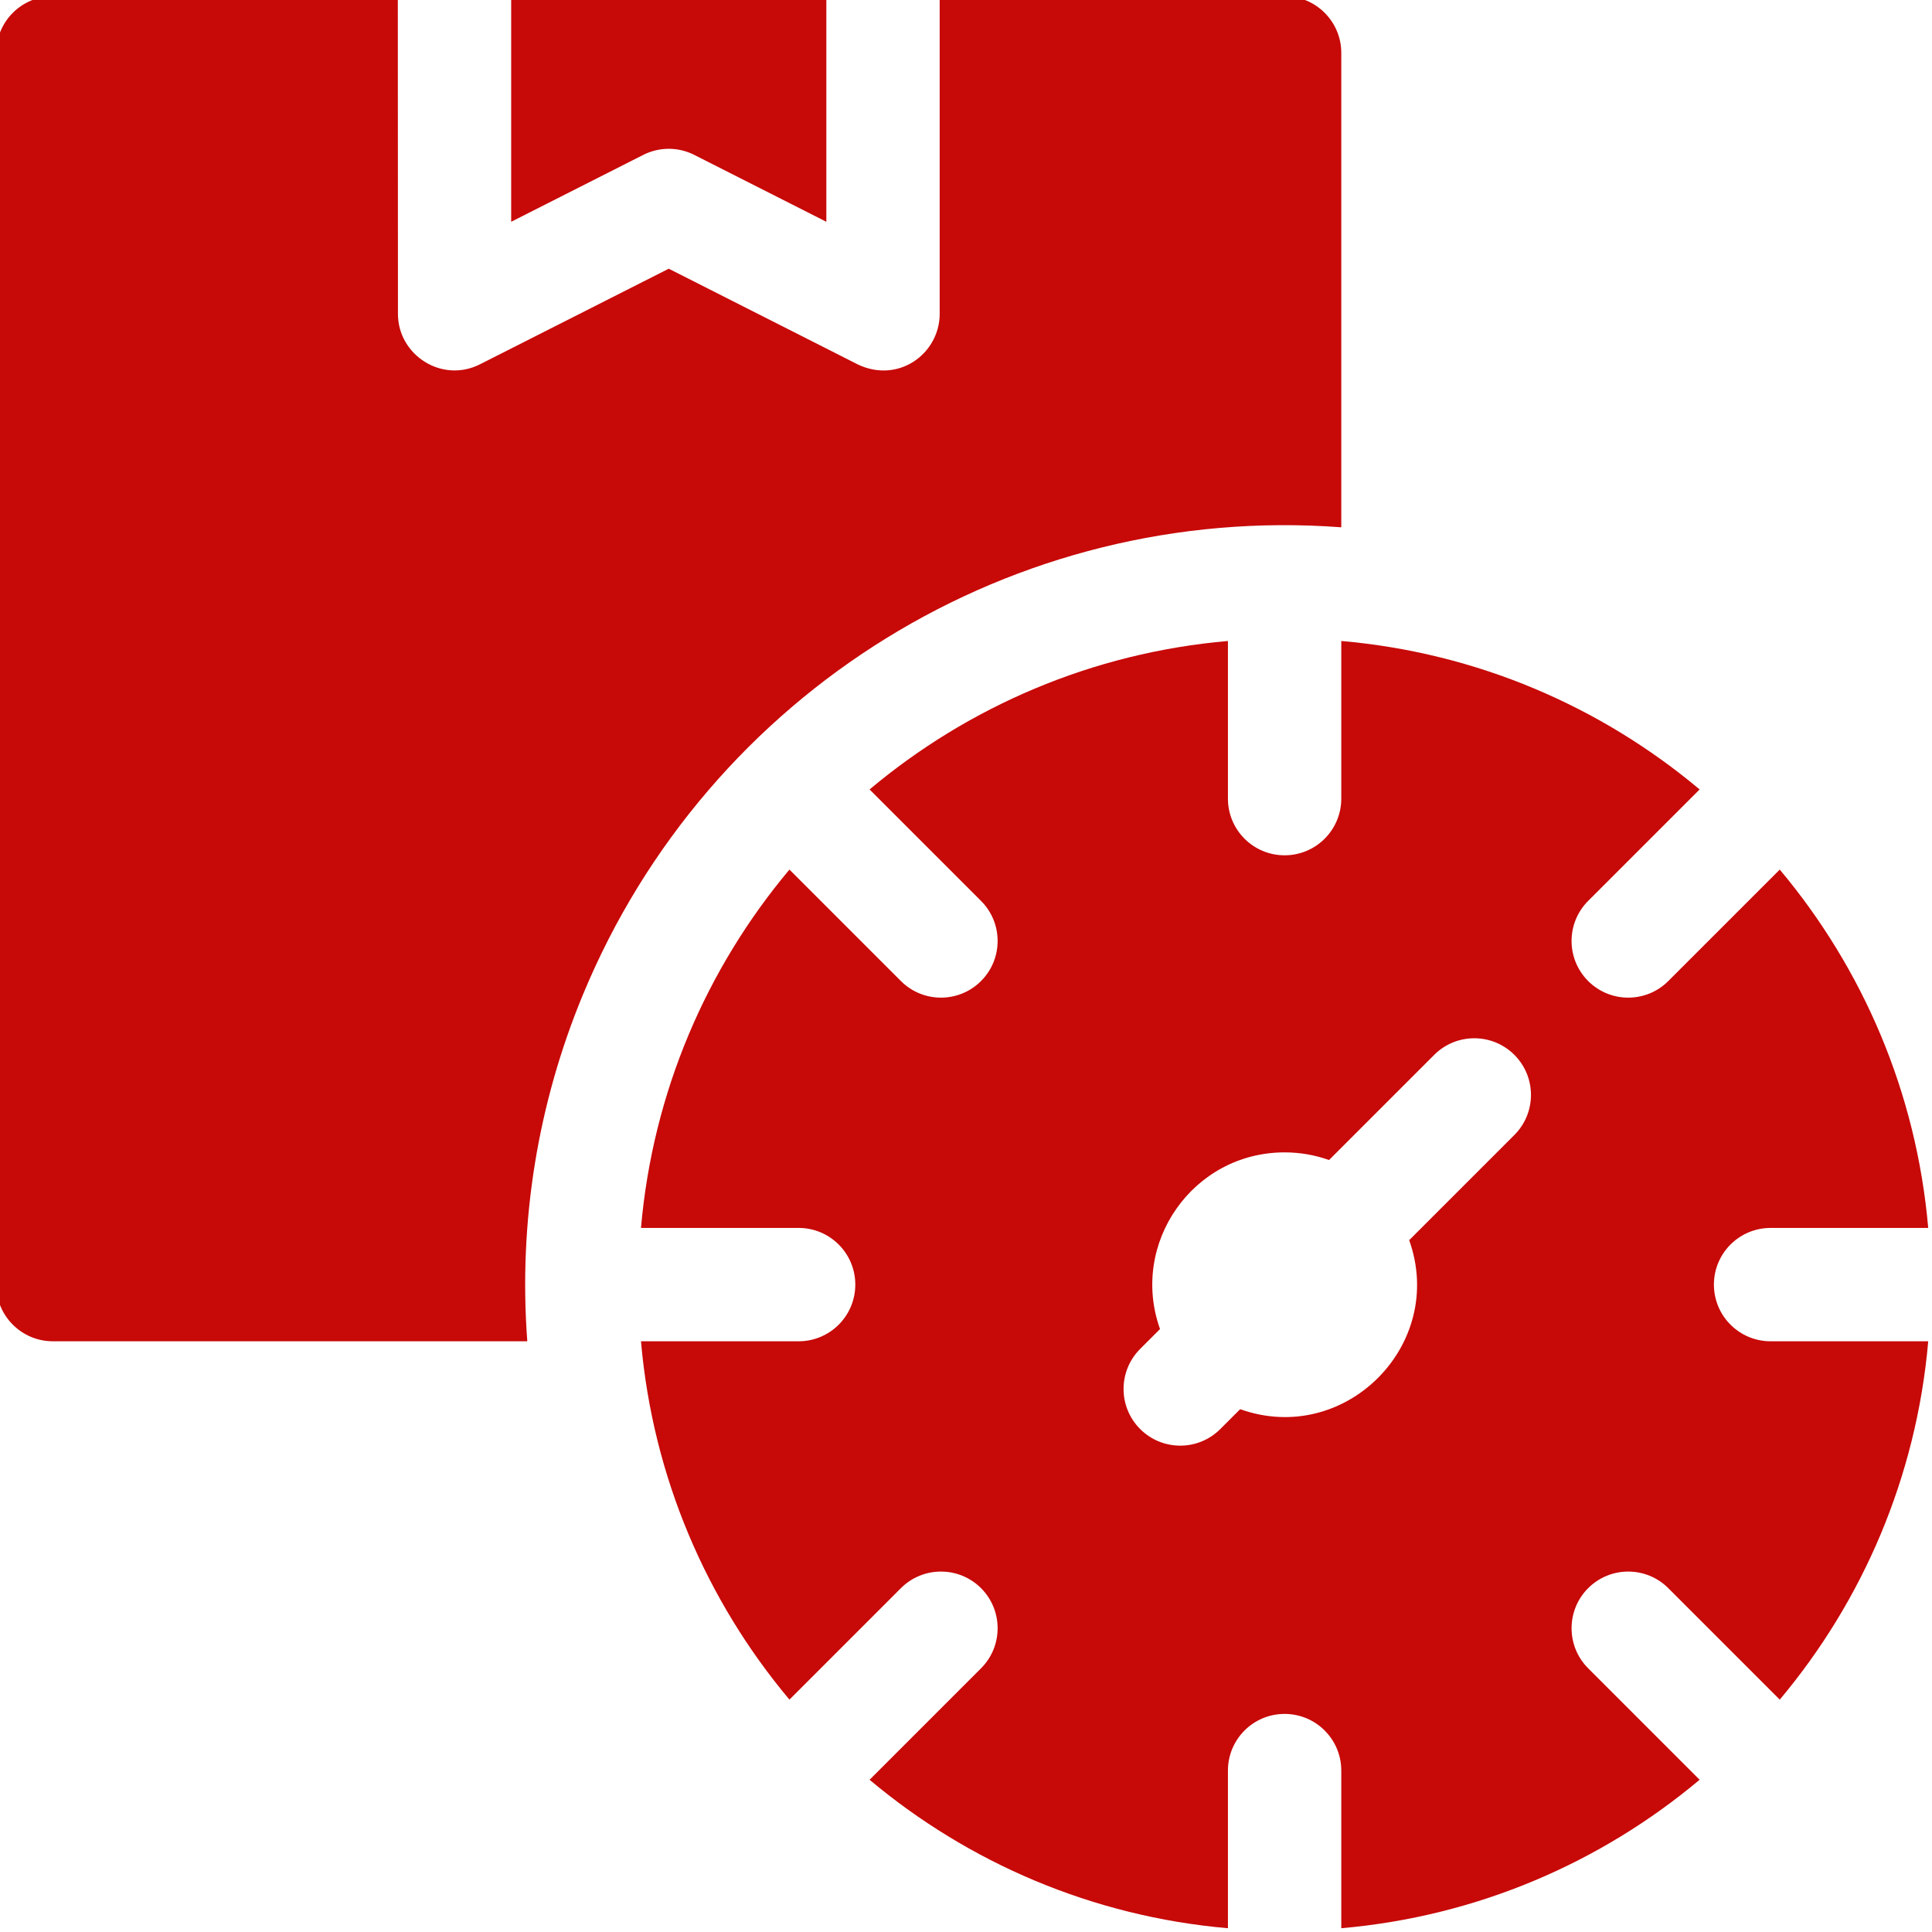
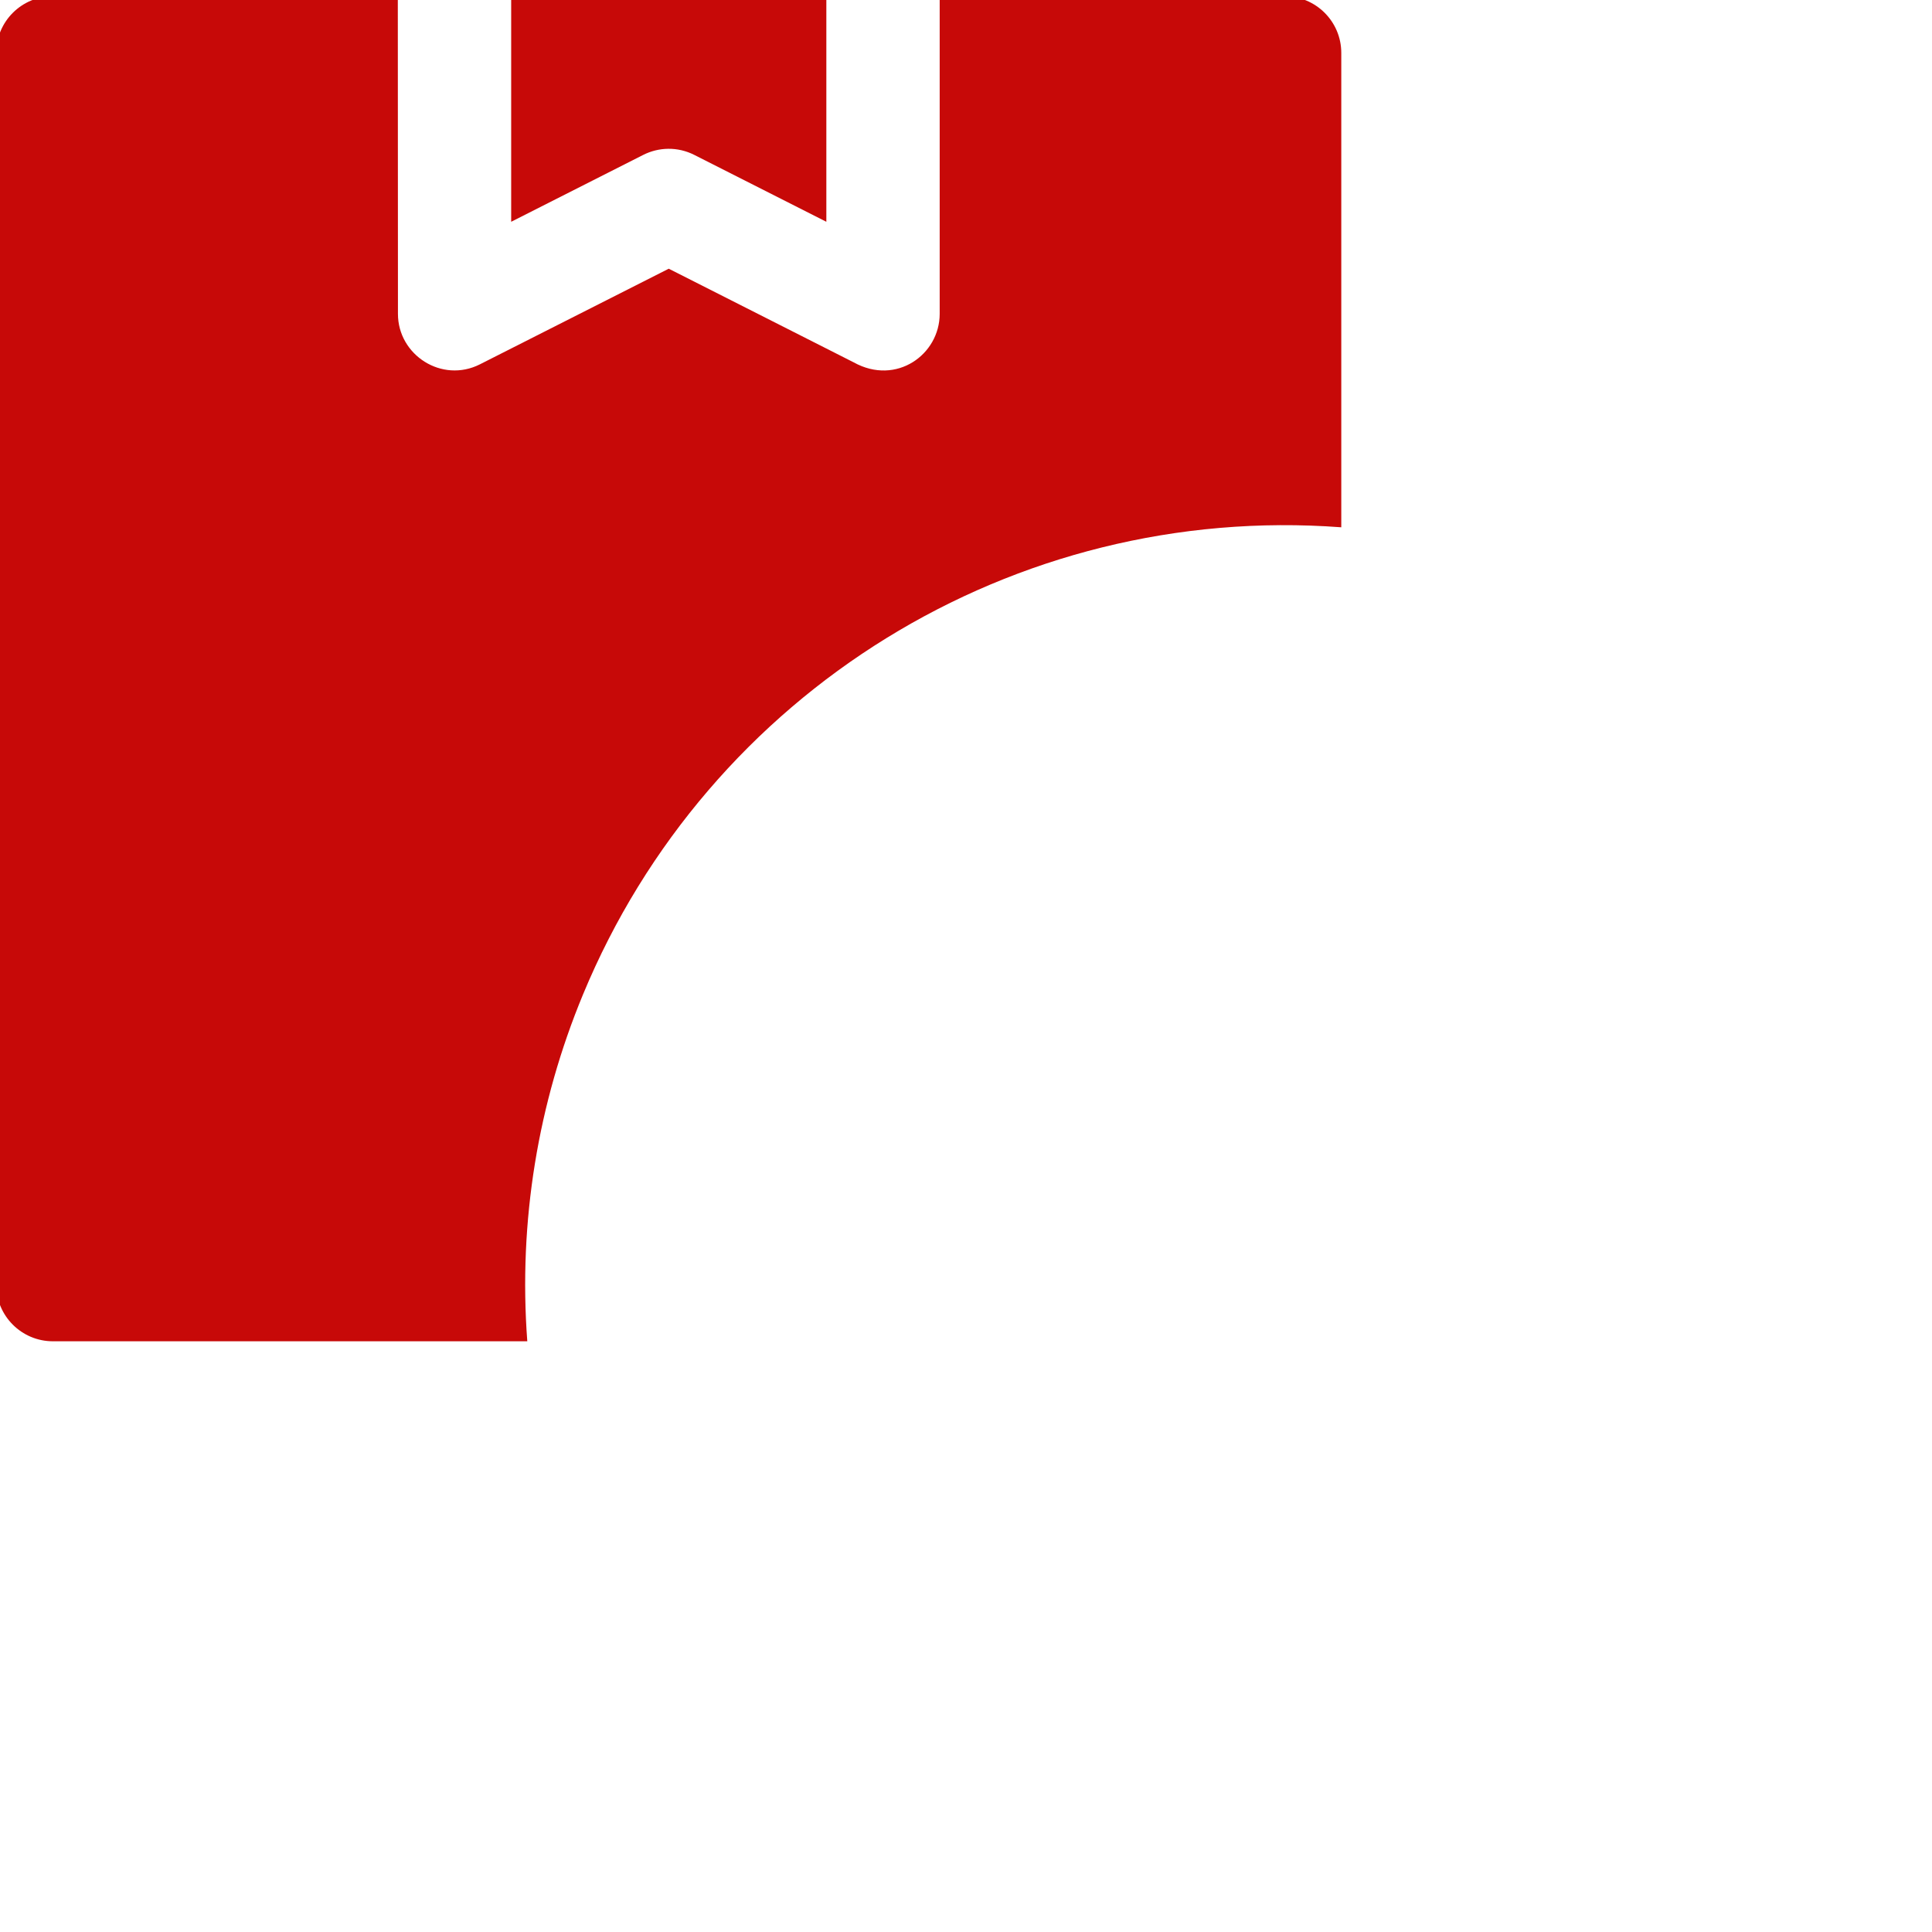
<svg xmlns="http://www.w3.org/2000/svg" height="512px" viewBox="1 1 511.999 511.999" width="512px" class="">
  <g>
    <g fill-rule="evenodd">
      <path d="m184.973 42.043 35.016 17.73v-59.773h-83.523v59.773l34.988-17.719c4.102-2.074 9.102-2.242 13.52-.012zm0 0" data-original="#000000" class="active-path" data-old_color="#000000" fill="#C70908" />
      <path d="m356.453 140.738v-125.719c0-8.297-6.727-15.02-15.02-15.02h-91.406v84.168c0 10.793-11.504 19.102-22.754 12.879l-49.047-24.836-50.035 25.336c-10.078 5.094-21.738-2.453-21.73-13.379l-.035-84.168h-91.406c-8.297 0-15.02 6.723-15.02 15.02v326.414c0 8.293 6.723 15.02 15.02 15.02h125.719c-2.387-31.895 2.879-63.211 14.754-91.879 33.238-80.246 114.137-130.34 200.961-123.836zm0 0" data-original="#000000" class="active-path" data-old_color="#000000" fill="#C70908" />
-       <path d="m443.121 421.883 29.535 29.535c21.945-26.156 36.215-58.965 39.344-94.965h-41.777c-8.297 0-15.02-6.727-15.02-15.02 0-8.293 6.723-15.02 15.02-15.02h41.773c-3.129-36-17.398-68.809-39.344-94.965l-29.535 29.535c-5.863 5.867-15.371 5.867-21.238 0-5.863-5.863-5.863-15.371 0-21.238l29.539-29.535c-26.156-21.945-58.965-36.215-94.965-39.344v41.777c0 8.297-6.727 15.02-15.02 15.02-8.297 0-15.02-6.723-15.02-15.02v-41.777c-36 3.129-68.809 17.398-94.965 39.344l29.535 29.535c5.863 5.867 5.863 15.375 0 21.238-5.863 5.867-15.375 5.867-21.238 0l-29.535-29.535c-21.945 26.152-36.215 58.965-39.344 94.965h41.777c8.297 0 15.02 6.723 15.02 15.02 0 8.293-6.723 15.02-15.02 15.02h-41.777c3.129 36 17.398 68.809 39.344 94.965l29.535-29.539c5.863-5.863 15.375-5.863 21.238 0 5.863 5.867 5.863 15.375 0 21.238l-29.535 29.539c26.152 21.945 58.965 36.215 94.965 39.344v-41.777c0-8.297 6.723-15.02 15.02-15.02 8.293 0 15.02 6.723 15.02 15.02v41.773c36-3.129 68.809-17.398 94.961-39.344l-29.535-29.535c-5.863-5.863-5.863-15.371 0-21.238 5.867-5.863 15.375-5.863 21.242.004zm-40.801-120.098-27.871 27.871c9.902 27.742-17.051 54.695-44.793 44.793l-5.262 5.262c-5.867 5.867-15.375 5.867-21.238 0-5.867-5.863-5.867-15.371 0-21.238l5.262-5.262c-8.098-22.691 8.727-46.82 33.016-46.82 4.133 0 8.098.715 11.777 2.027l27.871-27.871c5.863-5.863 15.375-5.863 21.238 0 5.867 5.863 5.867 15.371 0 21.238zm0 0" data-original="#000000" class="active-path" data-old_color="#000000" fill="#C70908" />
    </g>
  </g>
</svg>